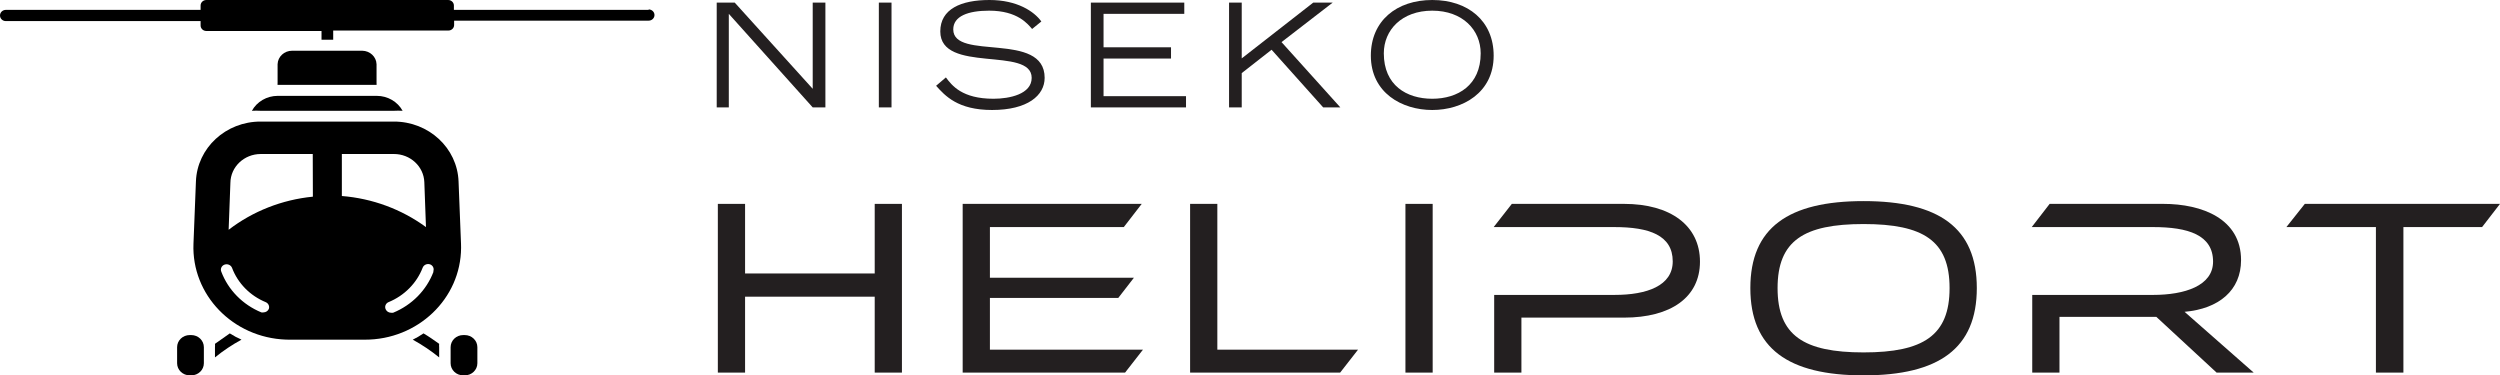
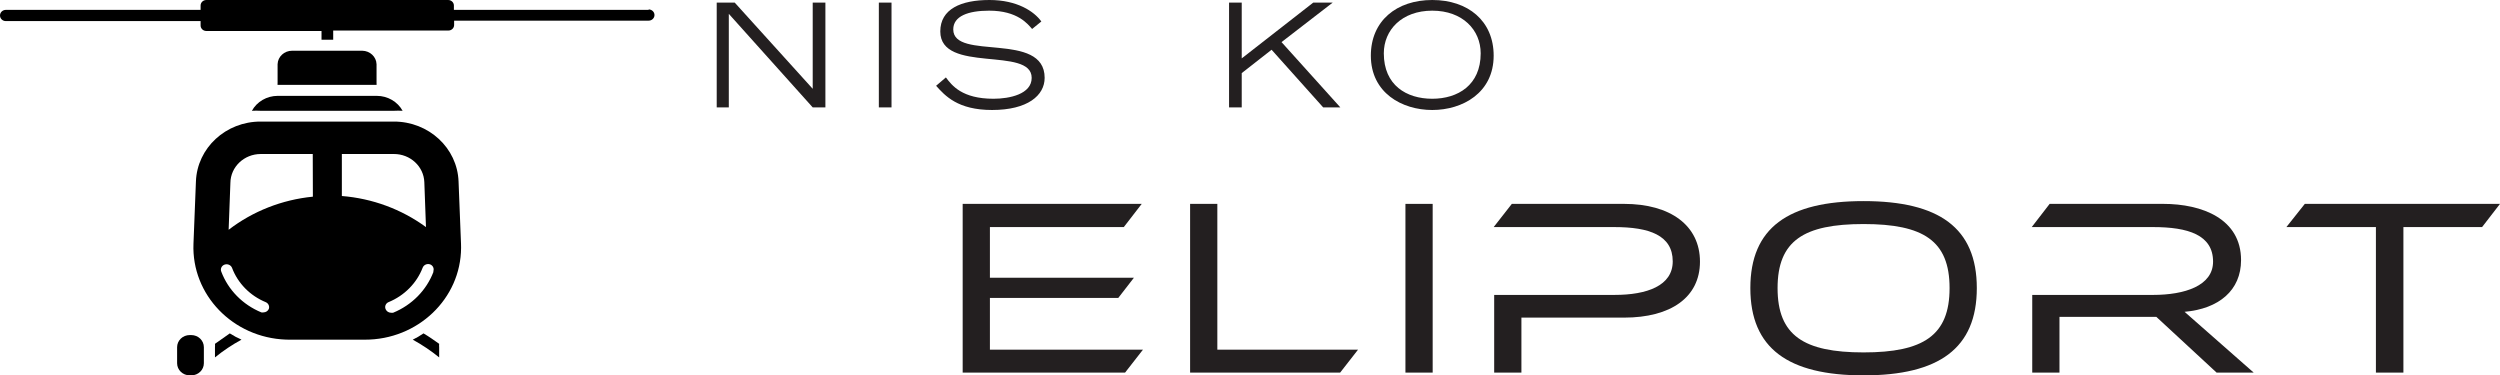
<svg xmlns="http://www.w3.org/2000/svg" id="a" width="1040.351" height="156.205" viewBox="0 0 1040.351 156.205">
  <defs>
    <style>.b{fill:#000;}.b,.c{stroke-width:0px;}.c{fill:#231f20;}</style>
  </defs>
-   <polygon class="c" points="364.002 84.843 364.002 113.803 310.056 113.803 310.056 84.843 298.722 84.843 298.722 155.053 310.056 155.053 310.056 123.462 364.002 123.462 364.002 155.053 375.331 155.053 375.331 84.843 364.002 84.843" />
  <polygon class="c" points="400.607 84.843 400.607 155.053 468.191 155.053 475.64 145.501 411.941 145.501 411.941 123.985 465.355 123.985 471.862 115.589 411.941 115.589 411.941 94.493 467.664 94.493 475.118 84.843 400.607 84.843" />
  <polygon class="c" points="495.25 84.843 495.25 155.053 557.69 155.053 565.143 145.501 506.584 145.501 506.584 84.843 495.25 84.843" />
  <rect class="c" x="584.859" y="84.843" width="11.334" height="70.21" />
  <path class="c" d="M633.122,132.173v22.878h-11.334v-32.328h50.159c13.33,0,24.142-3.773,24.142-13.955,0-10.914-9.865-14.273-24.245-14.273h-50.266l7.556-9.655h46.698c19.31,0,31.591,9.025,31.591,24.03,0,14.902-12.174,23.302-31.591,23.302h-42.71Z" />
  <path class="c" d="M775.509,93.234c-24.87,0-35.788,6.926-35.788,26.656s10.919,26.763,35.788,26.763,35.788-7.034,35.788-26.763-10.914-26.656-35.788-26.656M775.509,156.205c-31.376,0-47.118-11.231-47.118-36.316s15.742-36.204,47.118-36.204,47.123,11.124,47.123,36.204-15.742,36.316-47.123,36.316" />
  <path class="c" d="M922.413,155.049l-25.079-23.195h-40.303v23.195h-11.334v-32.323h50.271c13.116,0,24.977-3.778,24.977-13.853,0-11.124-10.387-14.38-24.977-14.38h-50.481l7.453-9.655h47.225c16.371,0,32.426,6.297,32.426,23.405,0,12.593-9.23,20.257-23.508,21.516l28.76,25.289h-15.429Z" />
  <polygon class="c" points="959.123 84.843 951.46 94.493 988.713 94.493 988.713 155.053 1000.154 155.053 1000.154 94.493 1032.897 94.493 1040.351 84.843 959.123 84.843" />
  <polygon class="c" points="338.202 1.084 338.202 36.956 305.749 1.084 298.253 1.084 298.253 44.694 303.286 44.694 303.286 5.762 338.202 44.694 343.482 44.694 343.482 1.084 338.202 1.084" />
  <rect class="c" x="365.72" y="1.083" width="5.275" height="43.61" />
  <path class="c" d="M393.626,32.22c2.514,3.354,6.716,8.876,19.8,8.876,6.716,0,15.896-1.922,15.896-8.699,0-13.26-38.032-1.619-38.032-19.314,0-9.3,8.573-13.083,20.457-13.083,11.516,0,18.596,4.744,21.595,8.941l-3.843,3.12c-1.8-2.043-5.998-7.621-17.878-7.621-8.759,0-14.935,2.281-14.935,7.803,0,13.195,38.032.597,38.032,20.154,0,7.323-7.08,13.377-21.894,13.377-14.277,0-19.557-5.938-23.279-10.075l4.081-3.479Z" />
-   <polygon class="c" points="453.952 1.084 453.952 44.694 493.547 44.694 493.547 40.021 459.228 40.021 459.228 24.363 487.306 24.363 487.306 19.68 459.228 19.68 459.228 5.762 492.829 5.762 492.829 1.084 453.952 1.084" />
  <polygon class="c" points="546.493 1.084 516.735 24.298 516.735 1.084 511.46 1.084 511.46 44.694 516.735 44.694 516.735 30.417 529.156 20.702 550.63 44.694 557.771 44.694 533.293 17.521 554.59 1.084 546.493 1.084" />
  <path class="c" d="M596.018,41.096c10.62,0,20.154-5.639,20.154-18.895,0-9.72-7.495-17.761-20.154-17.761s-20.159,8.041-20.159,17.761c0,13.256,9.417,18.895,20.159,18.895M596.018,0c14.818,0,25.555,8.643,25.555,23.158,0,15.48-12.957,22.617-25.555,22.617s-25.555-7.136-25.555-22.617c0-14.515,10.737-23.158,25.555-23.158" />
  <path class="b" d="M269.928,4.111h-81.045v-1.824C188.882,1.023,187.814.001,186.499.001h-100.64c-1.315,0-2.383,1.022-2.383,2.285v1.824H2.43c-1.343,0-2.43,1.045-2.43,2.337,0,1.287,1.087,2.332,2.43,2.332h81.045v1.777c-.023,1.264,1.017,2.309,2.332,2.337h47.99v3.643h4.86v-3.829h47.939c1.315,0,2.383-1.026,2.383-2.29v-1.824h80.948c1.343,0,2.43-1.045,2.43-2.332,0-1.292-1.087-2.337-2.43-2.337v.187Z" />
-   <path class="b" d="M192.771,139.435h.63c2.901,0,5.252,2.257,5.252,5.047v6.679c0,2.784-2.351,5.042-5.252,5.042h-.63c-2.901,0-5.252-2.257-5.252-5.042v-6.679c0-2.789,2.351-5.047,5.252-5.047" />
  <path class="b" d="M156.696,35.314c.047-.215.047-.438,0-.653v-7.943c-.103-3.088-2.715-5.555-5.933-5.606h-29.17c-3.274-.023-5.97,2.463-6.077,5.606v7.943c-.047.215-.047.438,0,.653h41.18Z" />
  <path class="b" d="M104.82,46.105c1.231-.07,2.463-.07,3.694,0h55.327c1.231-.07,2.467-.07,3.699,0-2.099-3.811-6.213-6.199-10.7-6.213h-41.325c-4.482.014-8.596,2.402-10.695,6.213" />
  <path class="b" d="M180.374,113.138c-2.906,7.649-8.979,13.806-16.773,17.001-.308.042-.62.042-.923,0-.966-.023-1.824-.592-2.188-1.446-.522-1.133.009-2.458,1.185-2.962.028-.009.051-.019.079-.028,6.562-2.715,11.675-7.901,14.147-14.342.476-1.171,1.828-1.768,3.064-1.353,1.18.434,1.786,1.702,1.362,2.85l.047.28ZM142.258,81.841v-17.752h21.633c6.833-.028,12.453,5.163,12.691,11.726l.681,18.685c-10.159-7.439-22.323-11.931-35.056-12.938l.051.28ZM130.201,81.841c-12.822,1.259-24.991,6.045-35.056,13.778l.732-19.524c.079-6.656,5.714-12.006,12.64-12.006h21.633l.051,17.752ZM111.87,128.553c-.368.854-1.227,1.423-2.188,1.446-.308.051-.62.051-.923,0-7.757-3.2-13.792-9.333-16.675-16.954-.476-1.152.112-2.453,1.311-2.91.033-.014.065-.023.098-.033,1.231-.415,2.589.187,3.064,1.353,2.416,6.432,7.505,11.609,14.049,14.296,1.105.485,1.647,1.693,1.264,2.803M191.848,101.459h0l-1.022-25.924c-.499-13.955-12.449-25.005-26.983-24.944h-55.327c-14.534-.061-26.483,10.989-26.983,24.944l-1.022,25.924c-.835,21.218,16.395,39.063,38.475,39.865.527.019,1.054.028,1.586.028h31.213c22.071.065,40.019-17.071,40.089-38.275.005-.541-.005-1.077-.028-1.619" />
  <path class="b" d="M171.768,141.351c3.89,2.131,7.57,4.604,10.989,7.379v-4.249c-.051-.466-.051-.938,0-1.399-2.094-1.497-4.23-2.99-6.516-4.347-1.418.984-2.915,1.856-4.473,2.617" />
  <path class="b" d="M89.457,143.079c.047.466.047.938,0,1.399v4.254c3.428-2.794,7.122-5.261,11.036-7.383-1.688-.751-3.312-1.623-4.86-2.612-1.945,1.353-4.086,2.85-6.175,4.342" />
  <path class="b" d="M78.955,139.435h.63c2.901,0,5.252,2.257,5.252,5.047v6.679c0,2.784-2.351,5.042-5.252,5.042h-.63c-2.901,0-5.252-2.257-5.252-5.042v-6.679c0-2.789,2.351-5.047,5.252-5.047" />
</svg>